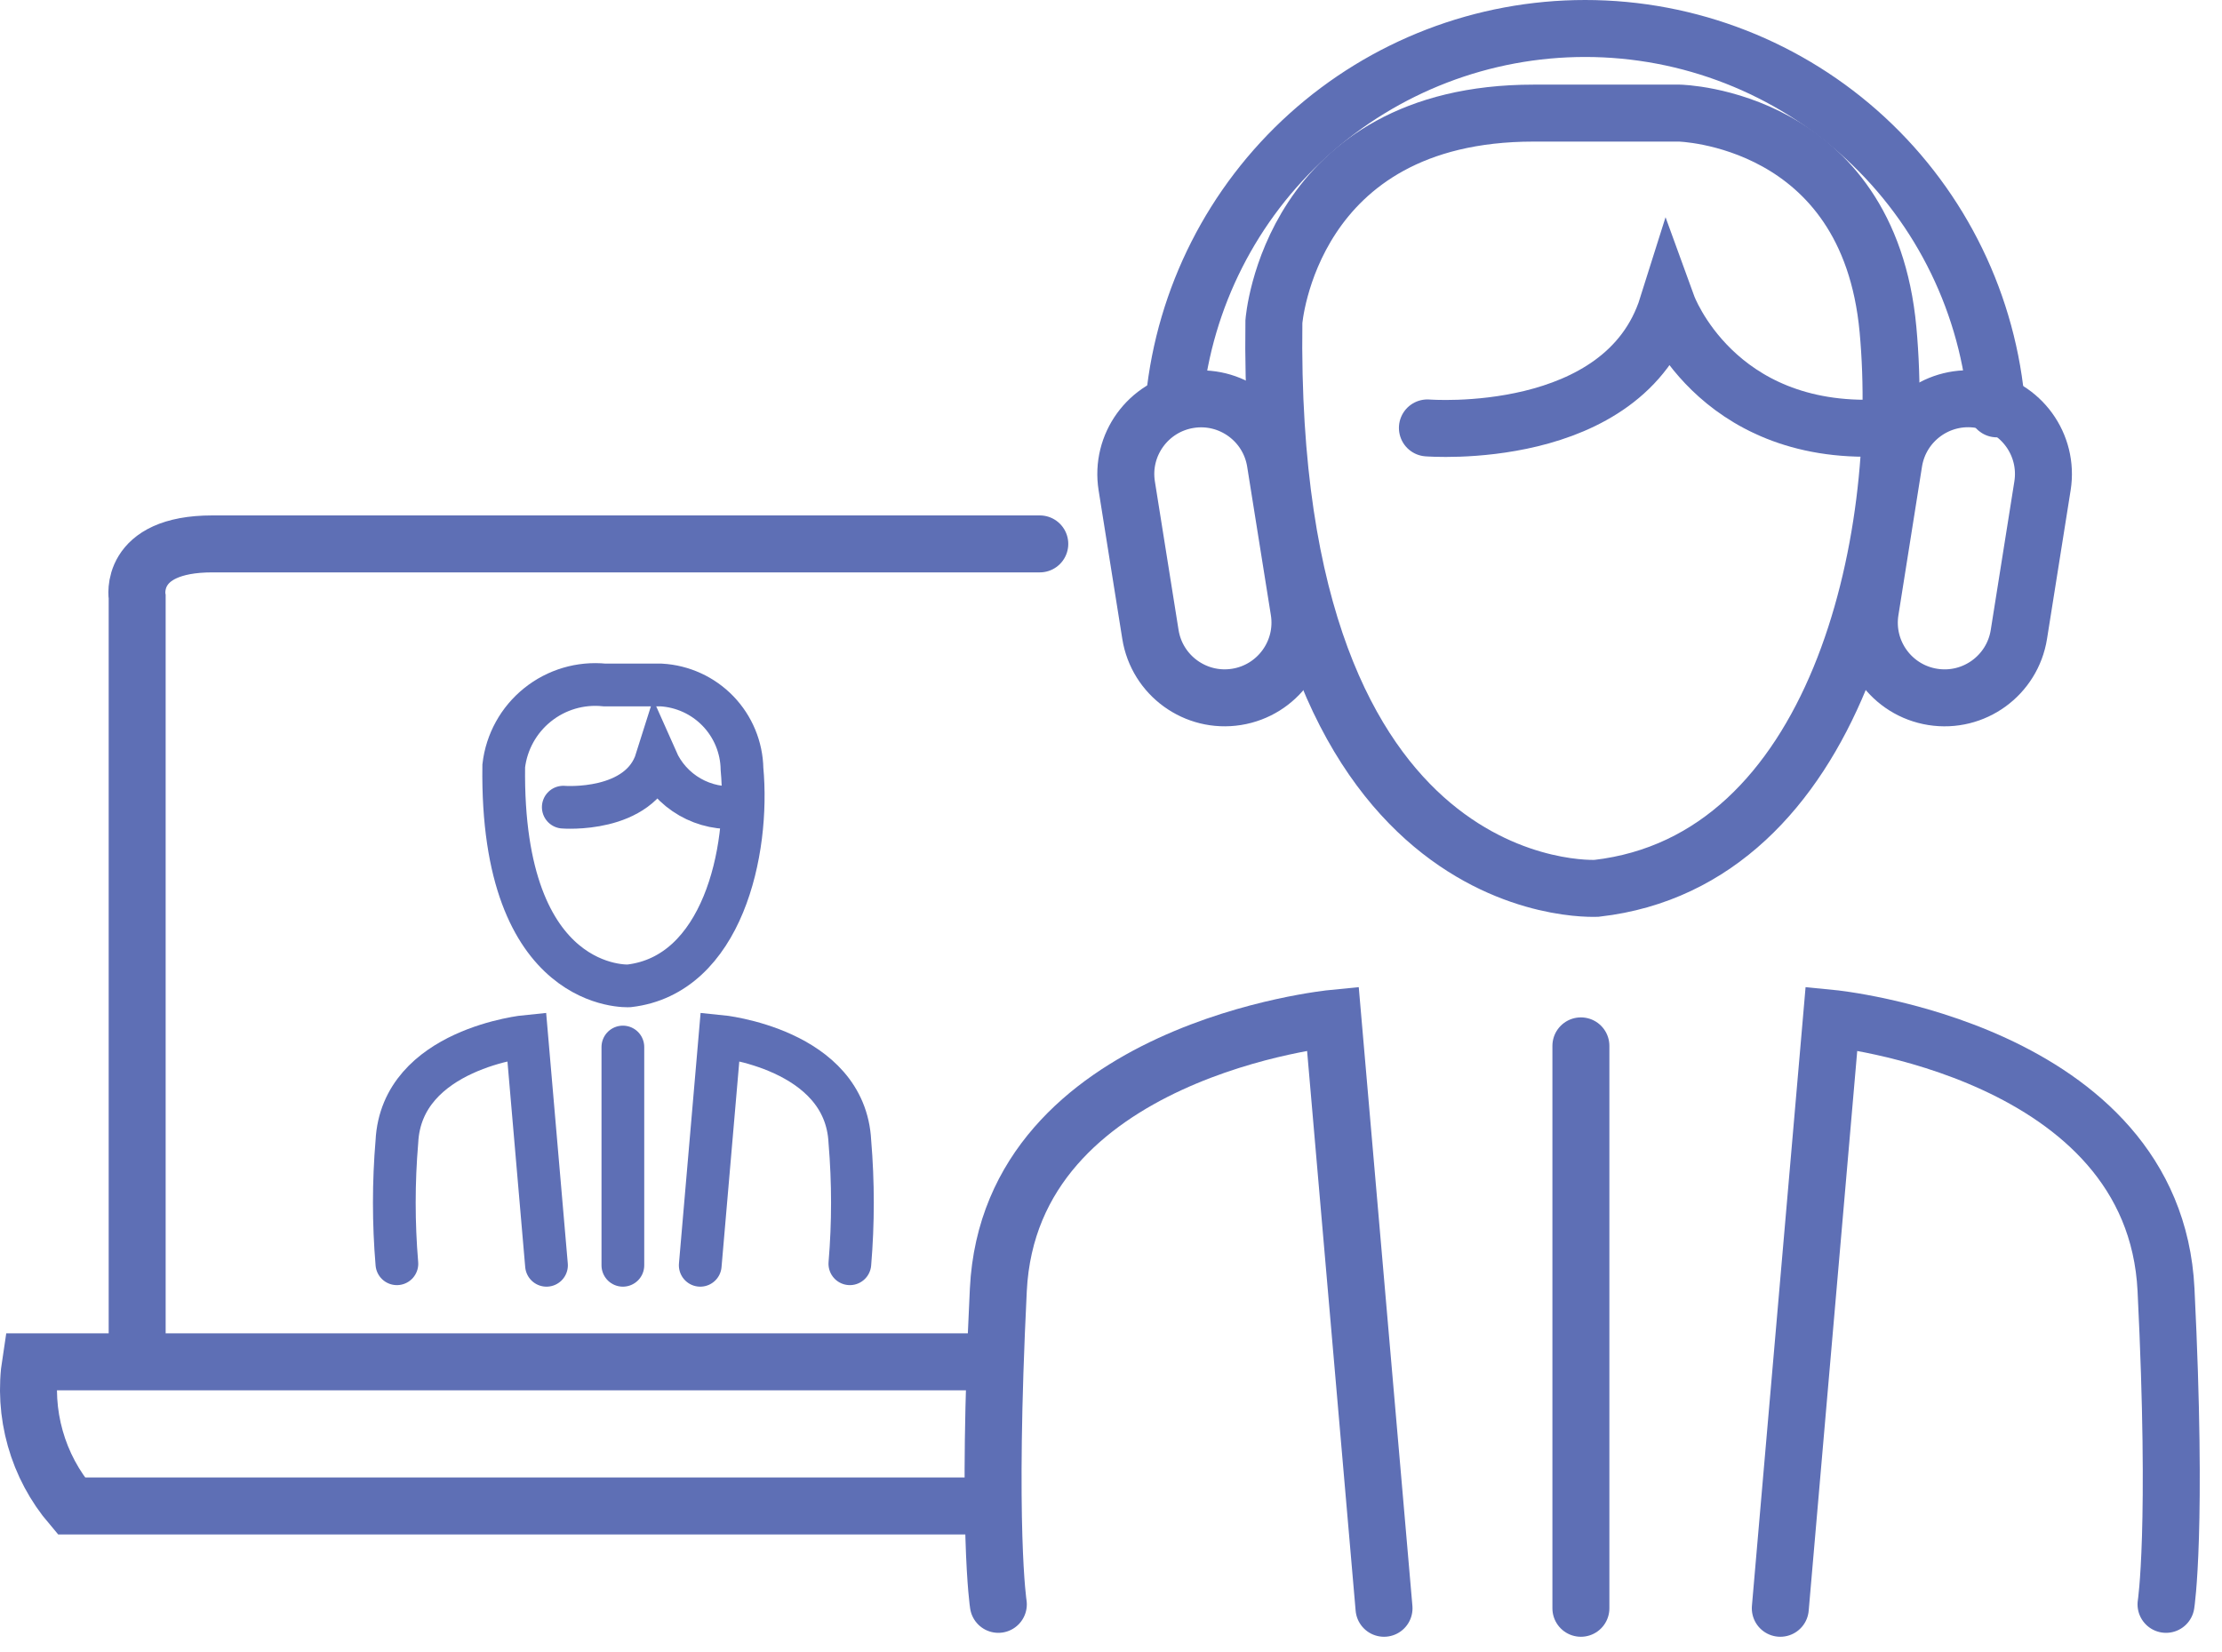
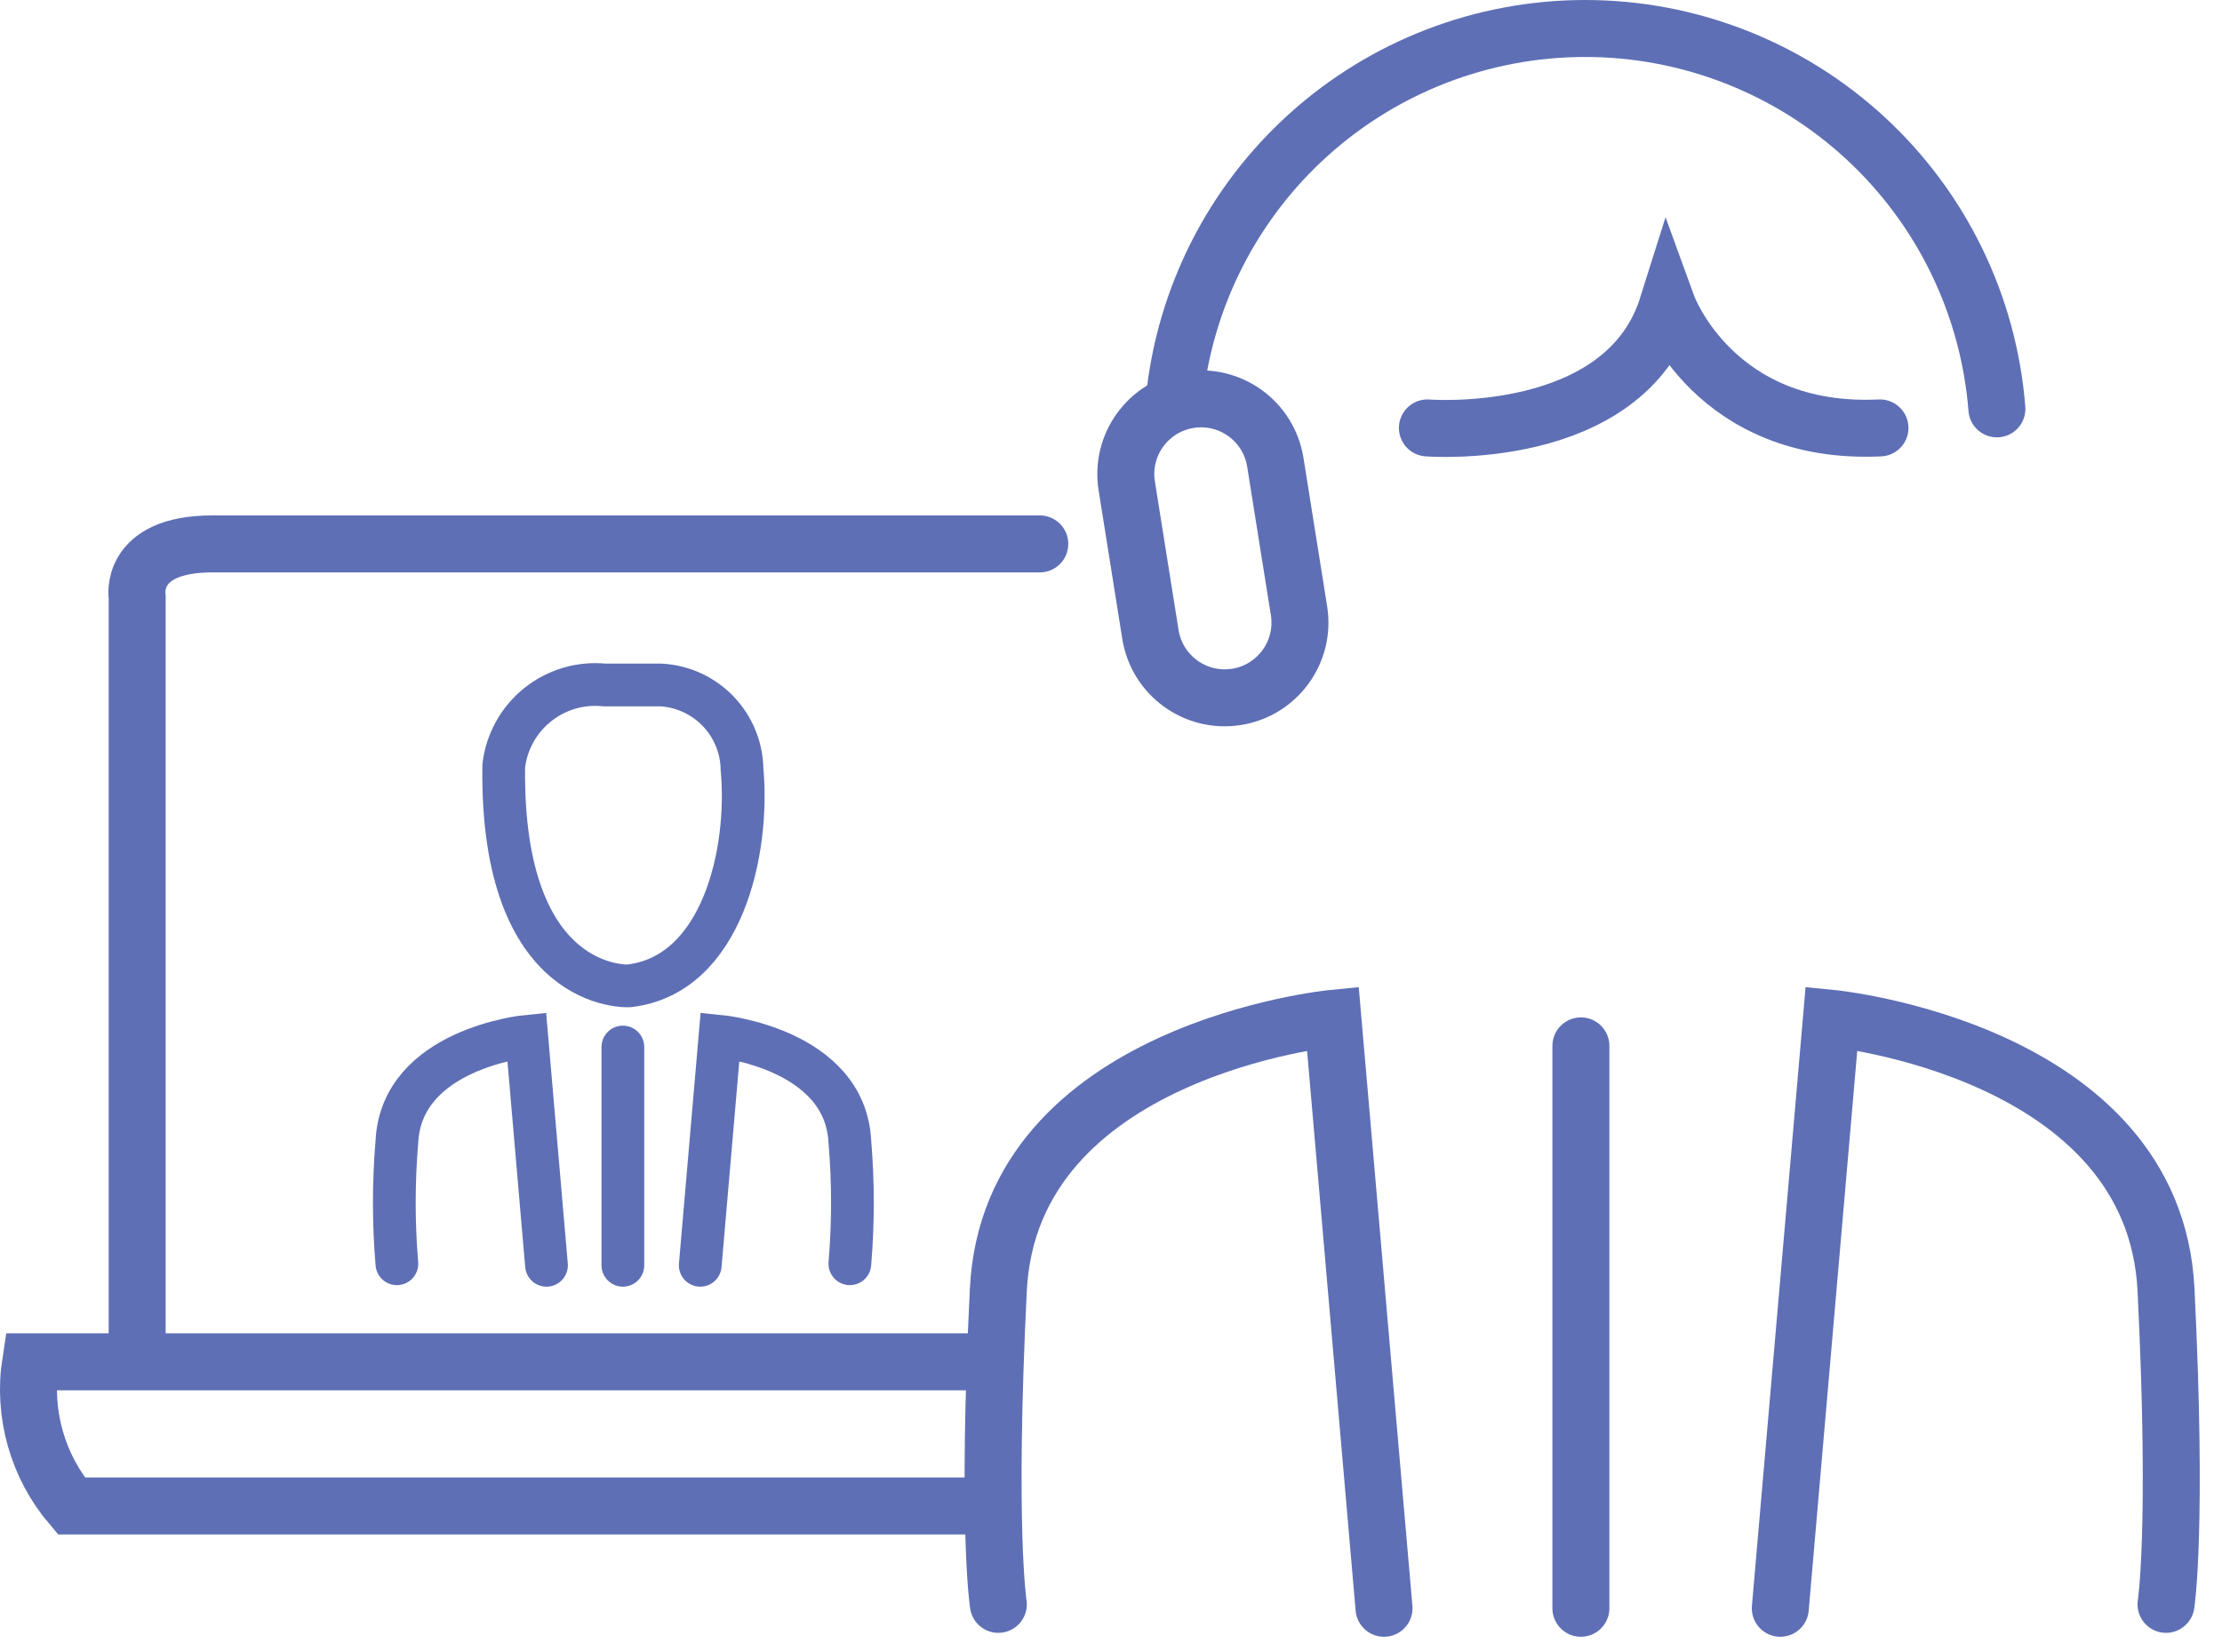
<svg xmlns="http://www.w3.org/2000/svg" width="78" height="58" viewBox="0 0 78 58" fill="none">
  <rect width="78" height="58" fill="#F5F5F5" />
  <g clip-path="url(#clip0_0_1)">
    <rect width="1920" height="3260" transform="translate(-586 -2405)" fill="white" />
-     <path d="M44.718 11.293C44.718 11.293 45.271 3.971 53.836 3.971H58.953C58.953 3.971 65.585 4.109 66.275 11.57C66.965 19.03 64.479 30.221 56.051 31.188C56.048 31.188 44.442 31.879 44.718 11.293Z" stroke="#5E6FB5" stroke-width="2" stroke-miterlimit="10" stroke-linecap="round" />
    <path d="M50.107 15.024C50.107 15.024 57.014 15.576 58.535 10.741C58.535 10.741 60.193 15.3 65.993 15.024" stroke="#5E6FB5" stroke-width="2" stroke-miterlimit="10" stroke-linecap="round" />
    <path d="M62.495 56.466L64.291 35.752C64.291 35.752 75.62 36.857 76.035 45.285C76.45 53.712 76.035 56.328 76.035 56.328" stroke="#5E6FB5" stroke-width="2" stroke-miterlimit="10" stroke-linecap="round" />
    <path d="M55.495 56.466V36.72" stroke="#5E6FB5" stroke-width="2" stroke-miterlimit="10" stroke-linecap="round" />
    <path d="M17.683 26.891C17.781 26.048 18.207 25.277 18.87 24.745C19.532 24.213 20.377 23.963 21.222 24.049H23.205C23.963 24.092 24.678 24.419 25.205 24.966C25.732 25.513 26.033 26.238 26.047 26.998C26.316 29.893 25.353 34.236 22.08 34.613C22.08 34.613 17.575 34.882 17.683 26.891Z" stroke="#5E6FB5" stroke-width="1.5" stroke-miterlimit="10" stroke-linecap="round" />
-     <path d="M19.773 28.339C19.773 28.339 22.455 28.553 23.045 26.677C23.288 27.226 23.699 27.683 24.22 27.982C24.741 28.281 25.343 28.406 25.94 28.339" stroke="#5E6FB5" stroke-width="1.5" stroke-miterlimit="10" stroke-linecap="round" />
    <path d="M19.184 44.424L18.49 36.384C18.49 36.384 14.093 36.813 13.932 40.084C13.812 41.51 13.812 42.944 13.932 44.37" stroke="#5E6FB5" stroke-width="1.5" stroke-miterlimit="10" stroke-linecap="round" />
    <path d="M24.581 44.424L25.275 36.384C25.275 36.384 29.672 36.813 29.833 40.084C29.953 41.51 29.953 42.944 29.833 44.37" stroke="#5E6FB5" stroke-width="1.5" stroke-miterlimit="10" stroke-linecap="round" />
    <path d="M21.865 44.424V36.76" stroke="#5E6FB5" stroke-width="1.5" stroke-miterlimit="10" stroke-linecap="round" />
    <path d="M44.768 16.229C44.539 14.789 43.185 13.807 41.745 14.037C40.305 14.267 39.323 15.62 39.553 17.06L40.384 22.275C40.614 23.715 41.968 24.697 43.408 24.467C44.848 24.237 45.829 22.884 45.6 21.444L44.768 16.229Z" stroke="#5E6FB5" stroke-width="2" stroke-miterlimit="10" stroke-linecap="round" />
-     <path d="M65.653 21.445C65.424 22.886 66.406 24.239 67.847 24.468C69.288 24.697 70.641 23.715 70.87 22.274L71.699 17.057C71.928 15.616 70.946 14.262 69.505 14.033C68.064 13.804 66.71 14.787 66.481 16.228L65.653 21.445Z" stroke="#5E6FB5" stroke-width="2" stroke-miterlimit="10" stroke-linecap="round" />
    <path d="M70.098 14.355C69.811 10.719 68.163 7.325 65.484 4.85C62.805 2.375 59.292 1 55.645 1C52.056 1 48.595 2.331 45.931 4.735C43.267 7.139 41.589 10.445 41.222 14.015" stroke="#5E6FB5" stroke-width="2" stroke-miterlimit="10" stroke-linecap="round" />
    <path d="M4.815 47.481V20.967C4.815 20.967 4.486 19.096 7.456 19.096H36.5" stroke="#5E6FB5" stroke-width="2" stroke-miterlimit="10" stroke-linecap="round" />
    <path d="M34.851 47.813H1.075C0.935 48.71 0.991 49.626 1.238 50.5C1.484 51.373 1.917 52.183 2.505 52.874H34.741" stroke="#5E6FB5" stroke-width="2" stroke-miterlimit="10" stroke-linecap="round" />
    <path d="M48.584 56.466L46.788 35.752C46.788 35.752 35.459 36.857 35.045 45.285C34.63 53.712 35.045 56.328 35.045 56.328" stroke="#5E6FB5" stroke-width="2" stroke-miterlimit="10" stroke-linecap="round" />
  </g>
  <defs>
    <clipPath id="clip0_0_1">
      <rect width="1920" height="3260" fill="white" transform="translate(-586 -2405)" />
    </clipPath>
  </defs>
</svg>